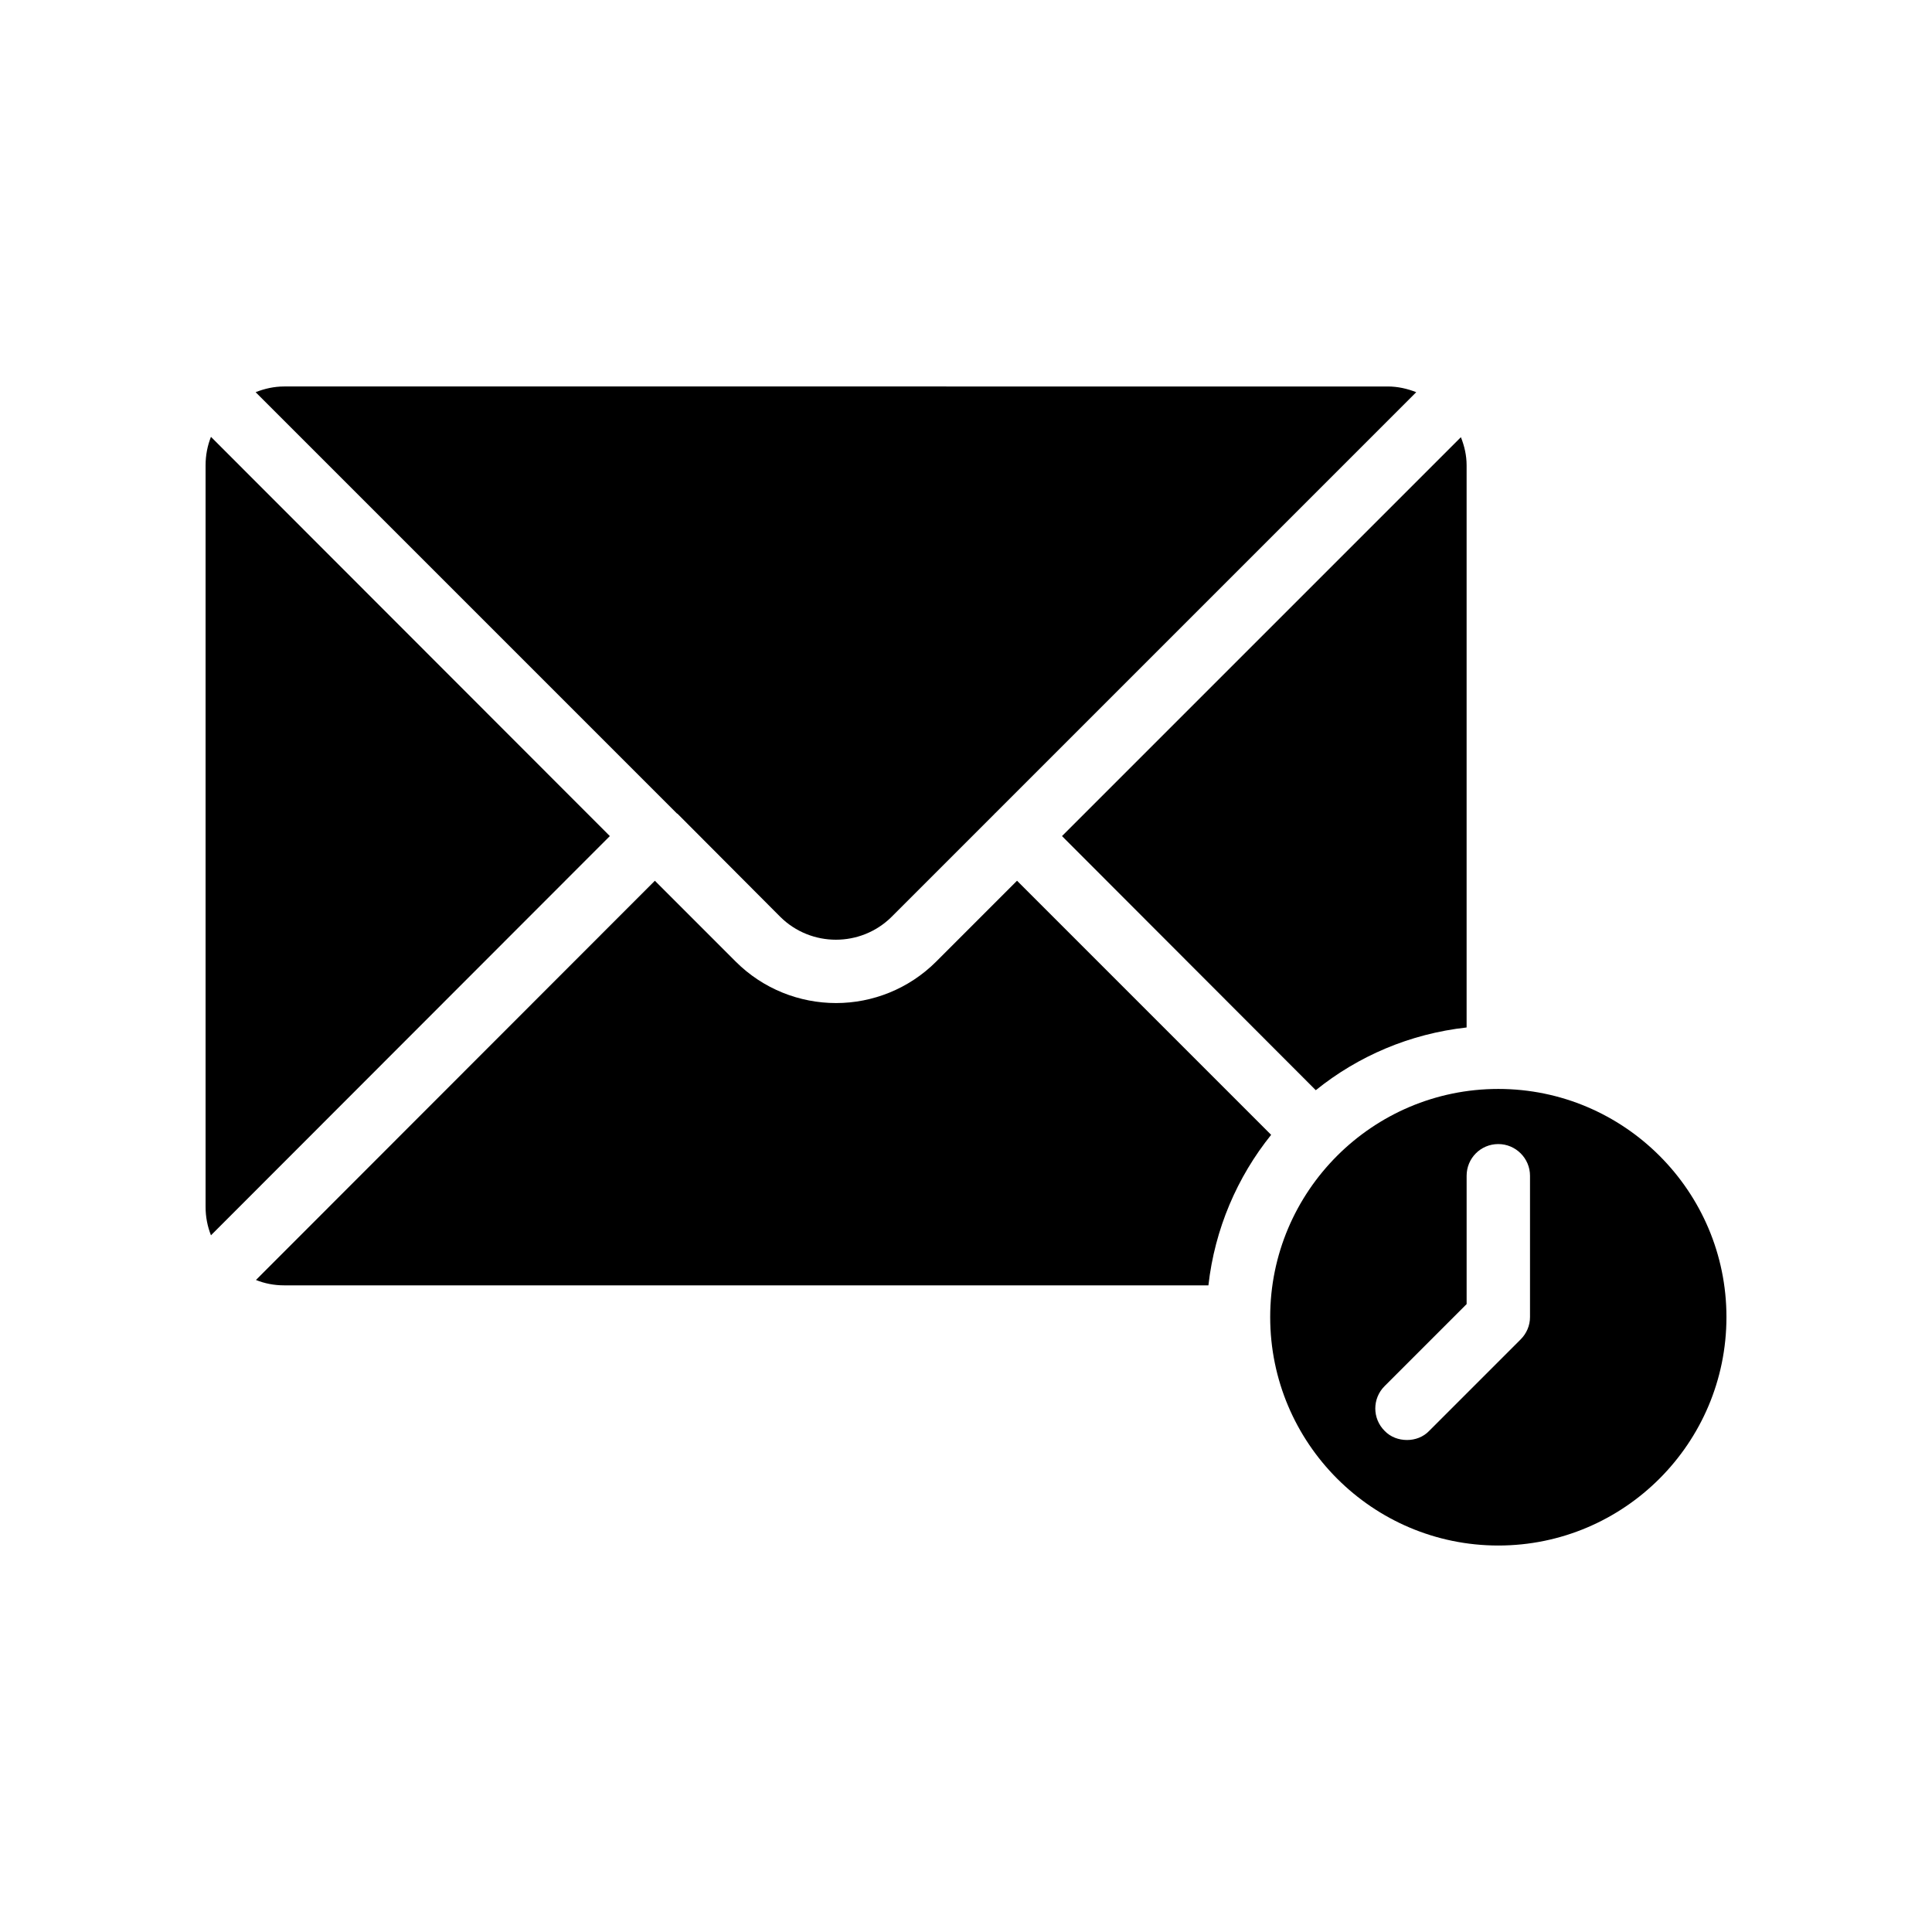
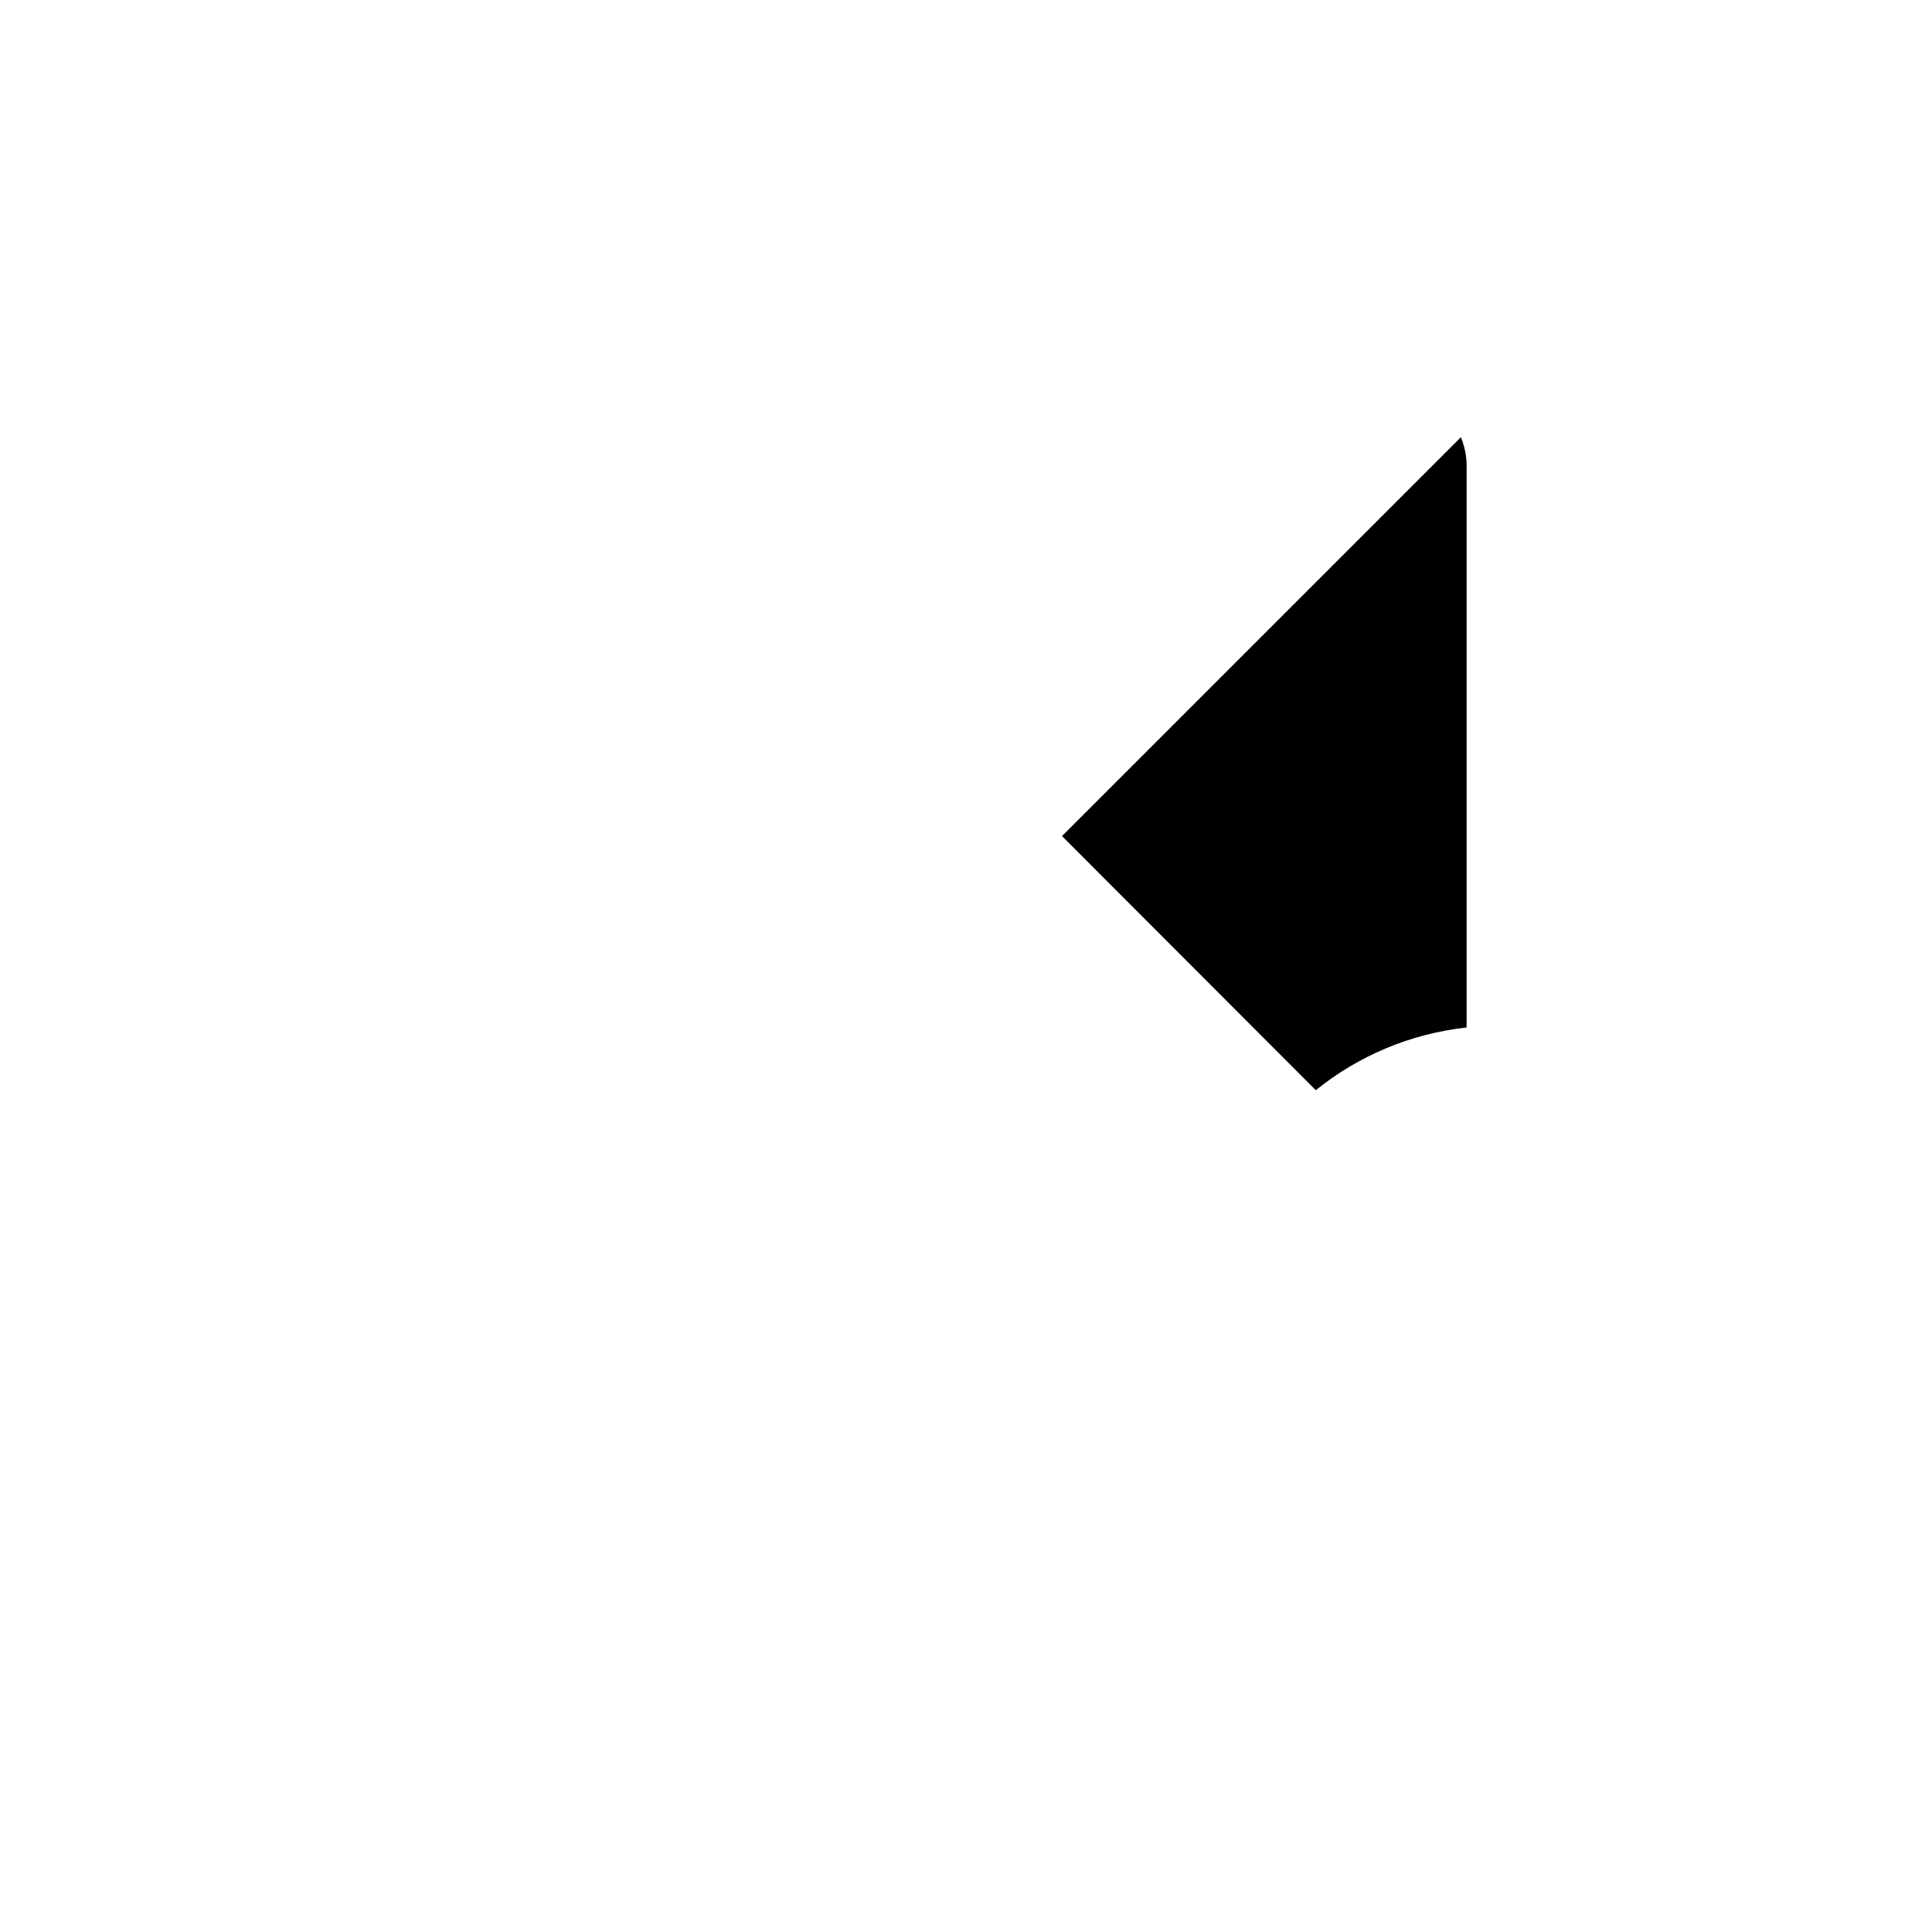
<svg xmlns="http://www.w3.org/2000/svg" fill="#000000" width="800px" height="800px" version="1.1" viewBox="144 144 512 512">
  <g>
    <path d="m425.44 365.57 67.258 67.344c11.254-9.07 24.938-14.945 39.969-16.625v-148.96c0-2.688-0.586-5.121-1.512-7.473z" />
-     <path d="m219.3 246.42c-2.688 0-5.207 0.586-7.559 1.512l111.68 111.68h0.086l27.289 27.375c8.145 8.062 21.328 8.062 29.473 0l27.289-27.289v-0.086h0.082l111.68-111.68c-2.352-0.922-4.871-1.512-7.559-1.512z" />
-     <path d="m392.11 398.82c-7.305 7.305-16.961 11-26.535 11-9.656 0-19.312-3.695-26.617-11l-21.41-21.414-105.72 105.8c2.266 0.922 4.785 1.426 7.473 1.426h244.94c1.68-14.945 7.641-28.719 16.625-39.887l-67.344-67.344z" />
-     <path d="m198.48 267.33v196.48c0 2.688 0.504 5.207 1.426 7.559l105.71-105.8-105.71-105.8c-0.926 2.352-1.426 4.871-1.426 7.559z" />
-     <path d="m541.07 553.58c33.336 0 60.457-27.125 60.457-60.543 0-33.336-27.121-60.457-60.457-60.457-33.336 0-60.457 27.121-60.457 60.457 0 33.418 27.121 60.543 60.457 60.543zm-30.145-42.238 21.746-21.746v-34.008c0-4.617 3.695-8.398 8.398-8.398 4.617 0 8.398 3.777 8.398 8.398v37.449c0 2.266-0.922 4.367-2.519 5.961l-24.184 24.184c-1.594 1.68-3.777 2.434-5.879 2.434-2.184 0-4.367-0.758-5.961-2.434-3.277-3.273-3.277-8.566 0-11.84z" />
  </g>
</svg>